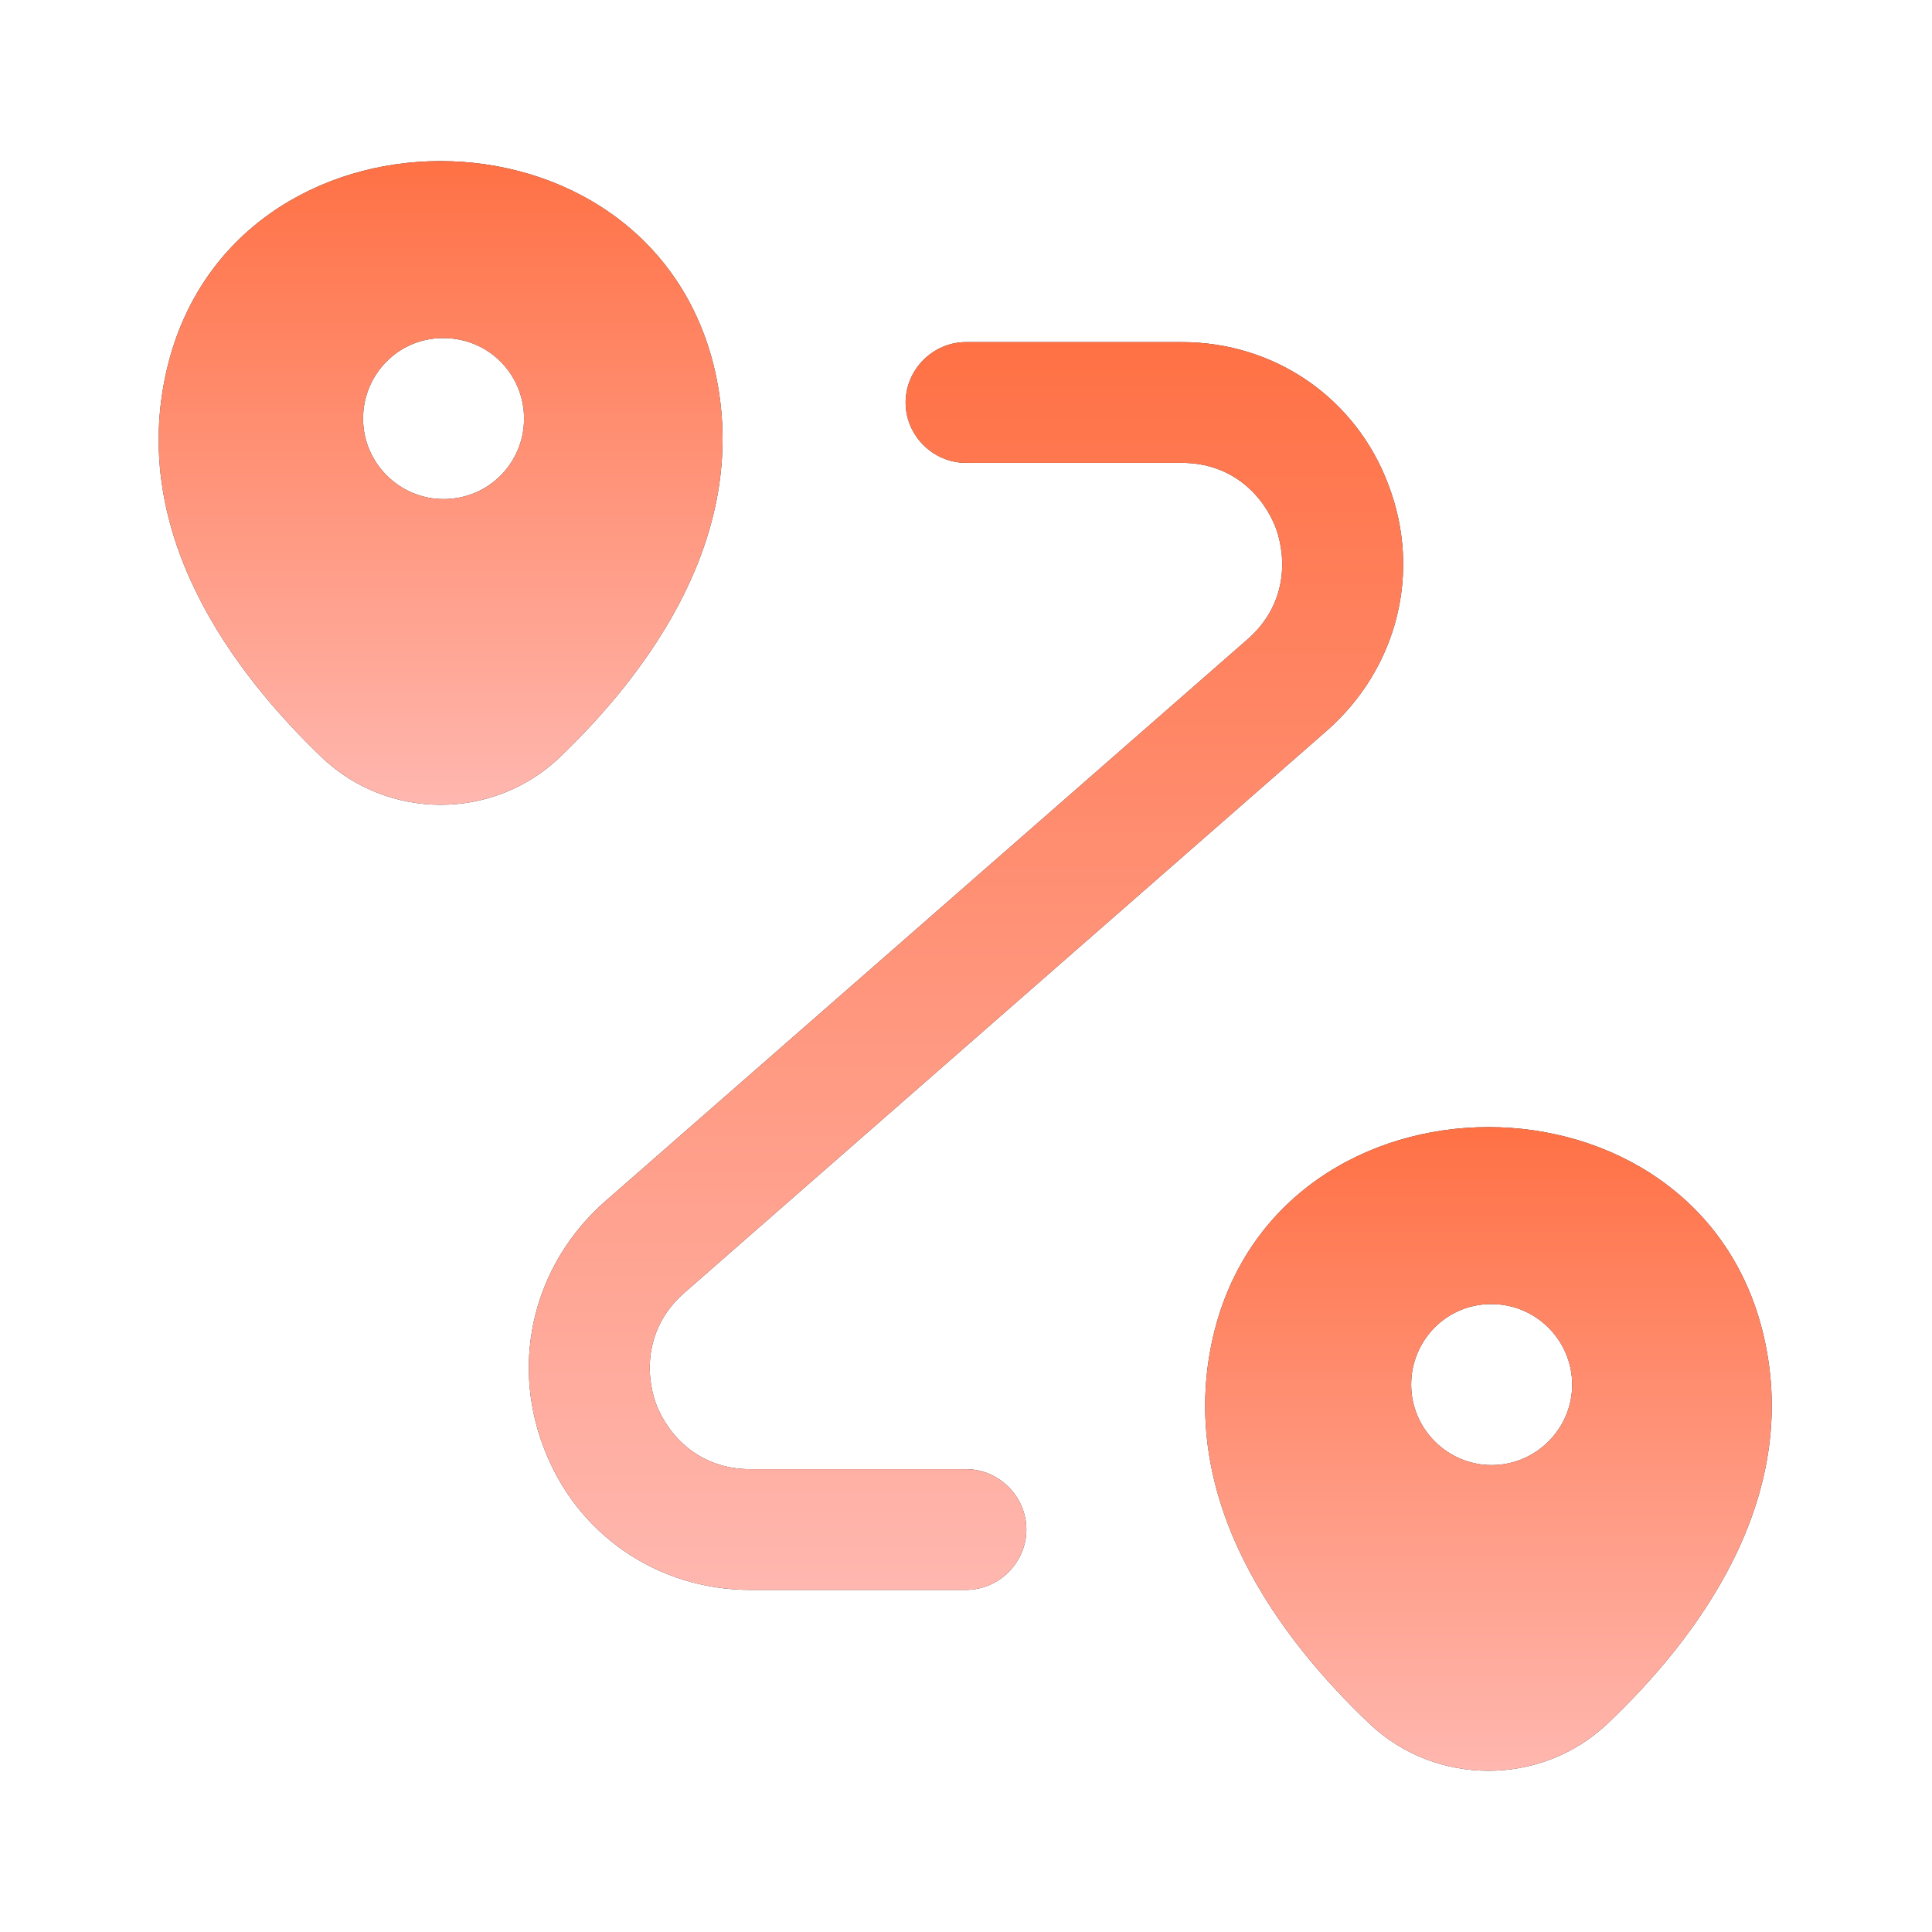
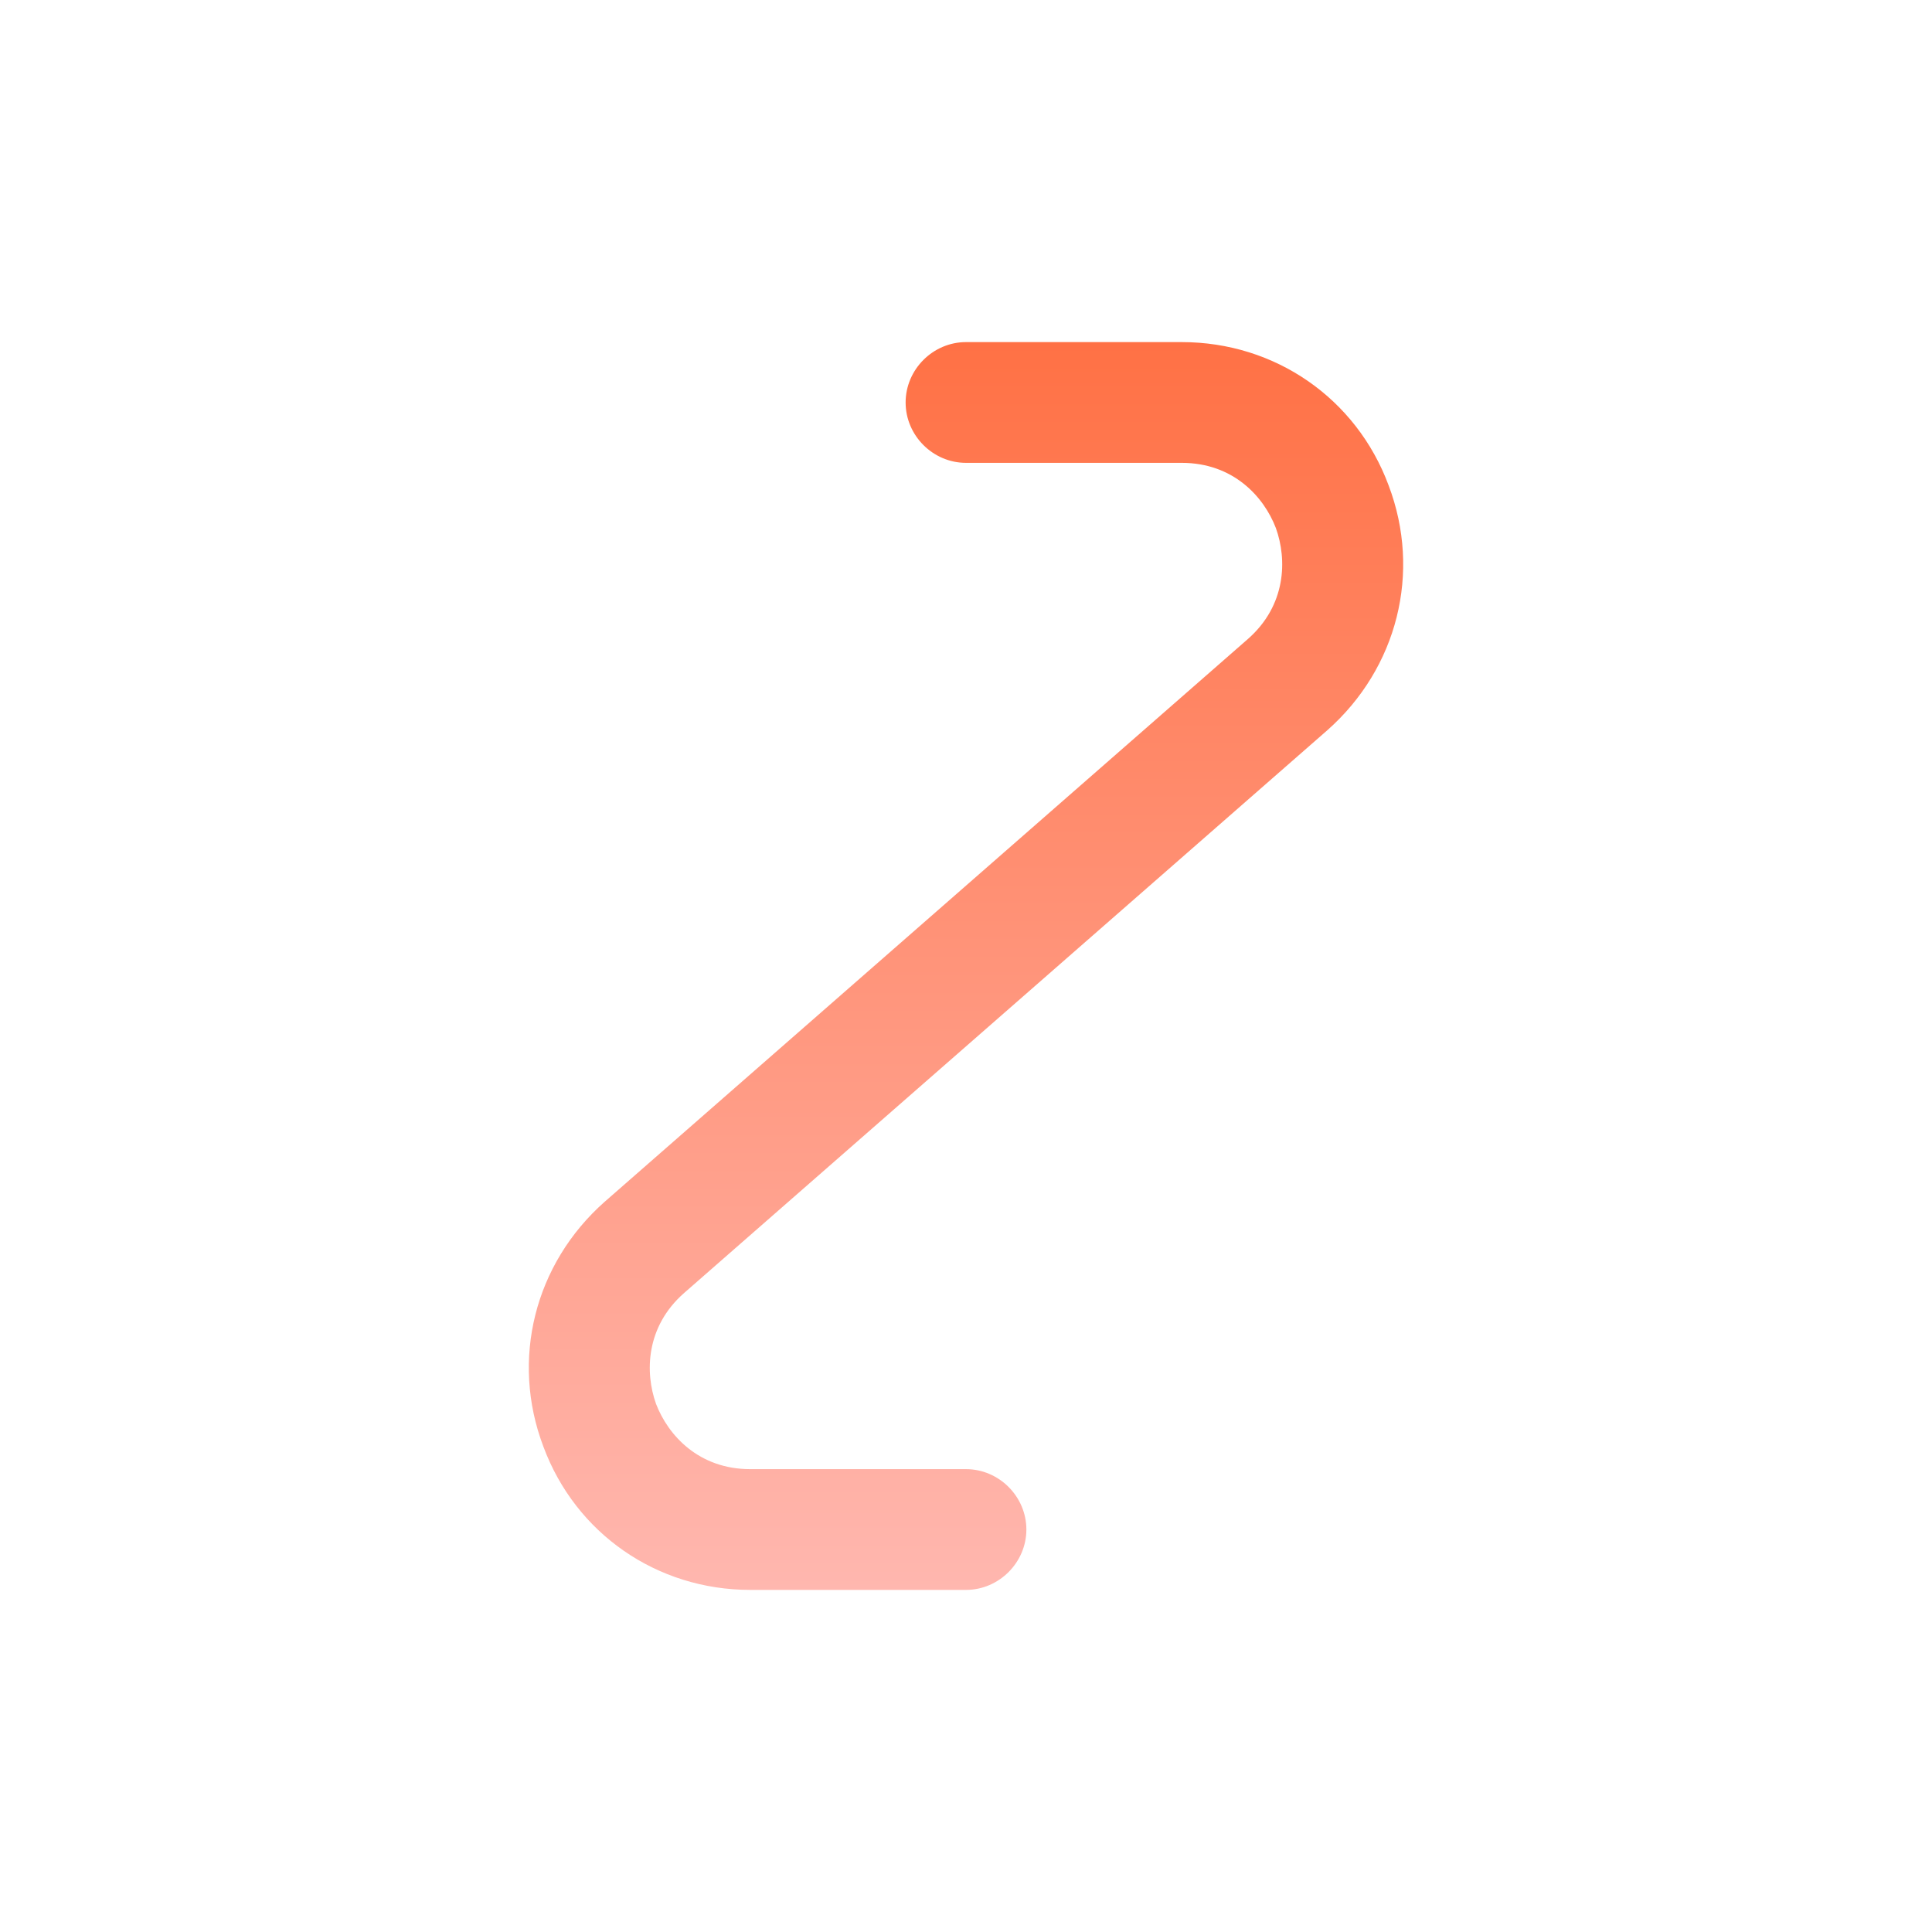
<svg xmlns="http://www.w3.org/2000/svg" width="28" height="28" viewBox="0 0 28 28" fill="none">
-   <path d="M10.36 5.367C9.427 1.33 3.348 1.318 2.415 5.367C1.867 7.735 3.372 9.742 4.678 10.99C5.635 11.888 7.14 11.888 8.097 10.99C9.403 9.742 10.897 7.735 10.36 5.367ZM6.428 7.233C5.787 7.233 5.262 6.708 5.262 6.067C5.262 5.425 5.775 4.9 6.417 4.9H6.428C7.082 4.9 7.595 5.425 7.595 6.067C7.595 6.708 7.082 7.233 6.428 7.233Z" fill="#292D32" />
-   <path d="M10.36 5.367C9.427 1.33 3.348 1.318 2.415 5.367C1.867 7.735 3.372 9.742 4.678 10.99C5.635 11.888 7.14 11.888 8.097 10.99C9.403 9.742 10.897 7.735 10.36 5.367ZM6.428 7.233C5.787 7.233 5.262 6.708 5.262 6.067C5.262 5.425 5.775 4.9 6.417 4.9H6.428C7.082 4.9 7.595 5.425 7.595 6.067C7.595 6.708 7.082 7.233 6.428 7.233Z" fill="url(#paint0_linear_880_22467)" />
-   <path d="M25.562 19.367C24.628 15.33 18.527 15.318 17.582 19.367C17.033 21.735 18.538 23.742 19.857 24.99C20.813 25.888 22.33 25.888 23.287 24.99C24.605 23.742 26.11 21.735 25.562 19.367ZM21.618 21.233C20.977 21.233 20.452 20.708 20.452 20.067C20.452 19.425 20.965 18.9 21.607 18.9H21.618C22.26 18.9 22.785 19.425 22.785 20.067C22.785 20.708 22.26 21.233 21.618 21.233Z" fill="#292D32" />
-   <path d="M25.562 19.367C24.628 15.33 18.527 15.318 17.582 19.367C17.033 21.735 18.538 23.742 19.857 24.99C20.813 25.888 22.33 25.888 23.287 24.99C24.605 23.742 26.11 21.735 25.562 19.367ZM21.618 21.233C20.977 21.233 20.452 20.708 20.452 20.067C20.452 19.425 20.965 18.9 21.607 18.9H21.618C22.26 18.9 22.785 19.425 22.785 20.067C22.785 20.708 22.26 21.233 21.618 21.233Z" fill="url(#paint1_linear_880_22467)" />
-   <path d="M14 23.042H10.873C9.52 23.042 8.342 22.225 7.875 20.965C7.397 19.705 7.747 18.317 8.762 17.418L18.083 9.263C18.643 8.773 18.655 8.108 18.491 7.653C18.317 7.198 17.873 6.708 17.127 6.708H14C13.521 6.708 13.125 6.312 13.125 5.833C13.125 5.355 13.521 4.958 14 4.958H17.127C18.48 4.958 19.658 5.775 20.125 7.035C20.603 8.295 20.253 9.683 19.238 10.582L9.917 18.737C9.357 19.227 9.345 19.892 9.508 20.347C9.683 20.802 10.127 21.292 10.873 21.292H14C14.478 21.292 14.875 21.688 14.875 22.167C14.875 22.645 14.478 23.042 14 23.042Z" fill="#292D32" />
  <path d="M14 23.042H10.873C9.52 23.042 8.342 22.225 7.875 20.965C7.397 19.705 7.747 18.317 8.762 17.418L18.083 9.263C18.643 8.773 18.655 8.108 18.491 7.653C18.317 7.198 17.873 6.708 17.127 6.708H14C13.521 6.708 13.125 6.312 13.125 5.833C13.125 5.355 13.521 4.958 14 4.958H17.127C18.48 4.958 19.658 5.775 20.125 7.035C20.603 8.295 20.253 9.683 19.238 10.582L9.917 18.737C9.357 19.227 9.345 19.892 9.508 20.347C9.683 20.802 10.127 21.292 10.873 21.292H14C14.478 21.292 14.875 21.688 14.875 22.167C14.875 22.645 14.478 23.042 14 23.042Z" fill="url(#paint2_linear_880_22467)" />
  <defs>
    <linearGradient id="paint0_linear_880_22467" x1="6.386" y1="2.335" x2="6.386" y2="11.664" gradientUnits="userSpaceOnUse">
      <stop stop-color="#FF7145" />
      <stop offset="1" stop-color="#FFB7AF" />
    </linearGradient>
    <linearGradient id="paint1_linear_880_22467" x1="21.572" y1="16.335" x2="21.572" y2="25.664" gradientUnits="userSpaceOnUse">
      <stop stop-color="#FF7145" />
      <stop offset="1" stop-color="#FFB7AF" />
    </linearGradient>
    <linearGradient id="paint2_linear_880_22467" x1="14" y1="4.958" x2="14" y2="23.042" gradientUnits="userSpaceOnUse">
      <stop stop-color="#FF7145" />
      <stop offset="1" stop-color="#FFB7AF" />
    </linearGradient>
  </defs>
</svg>